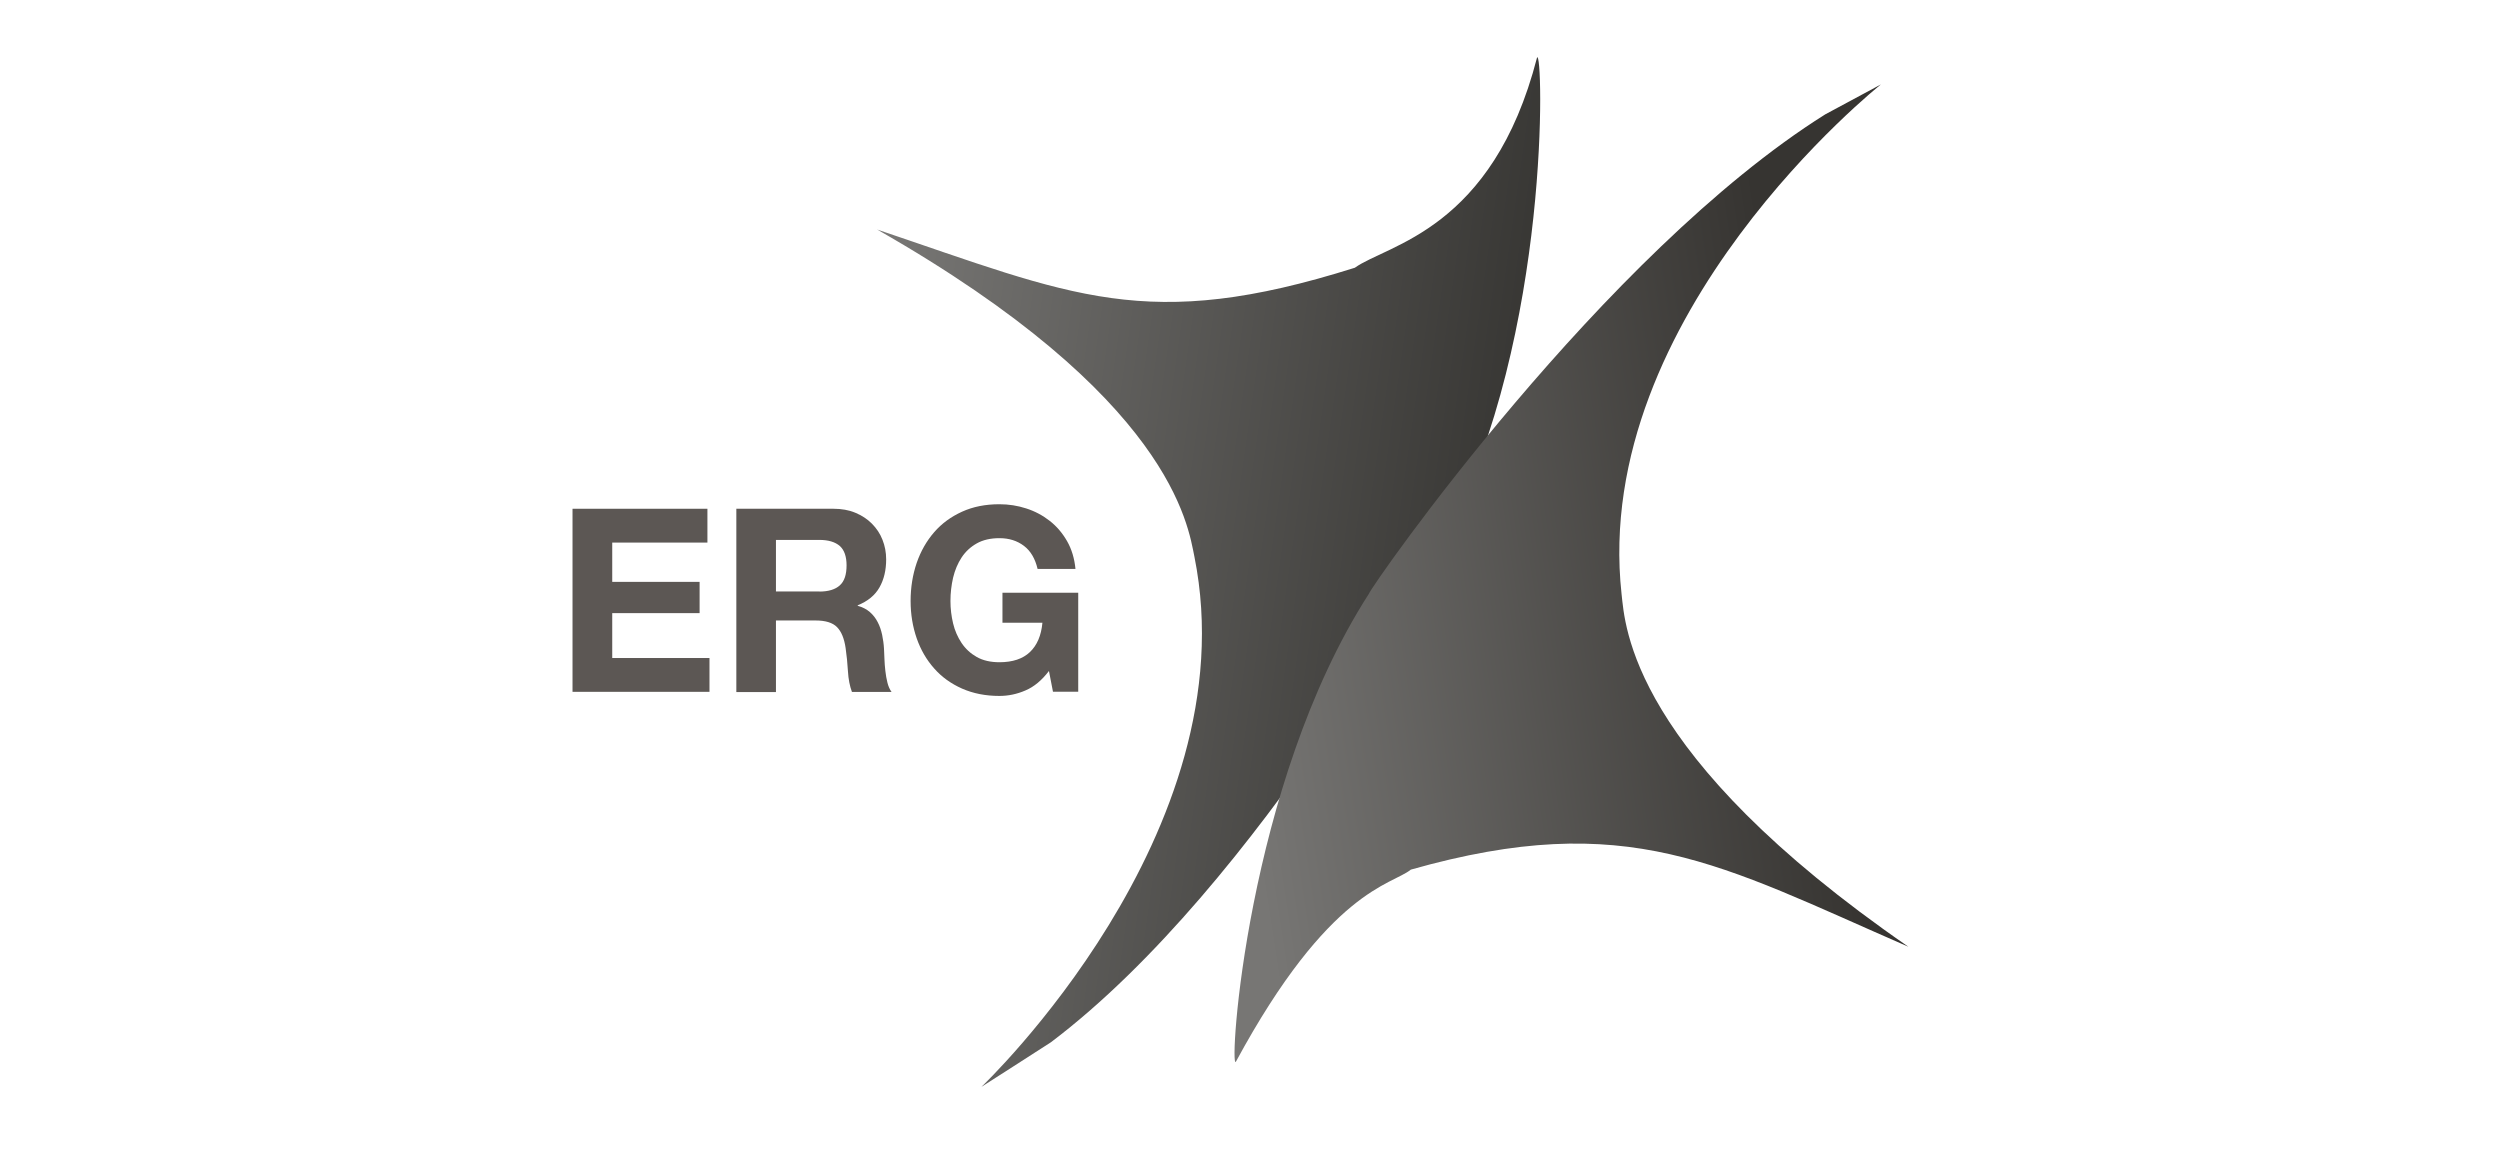
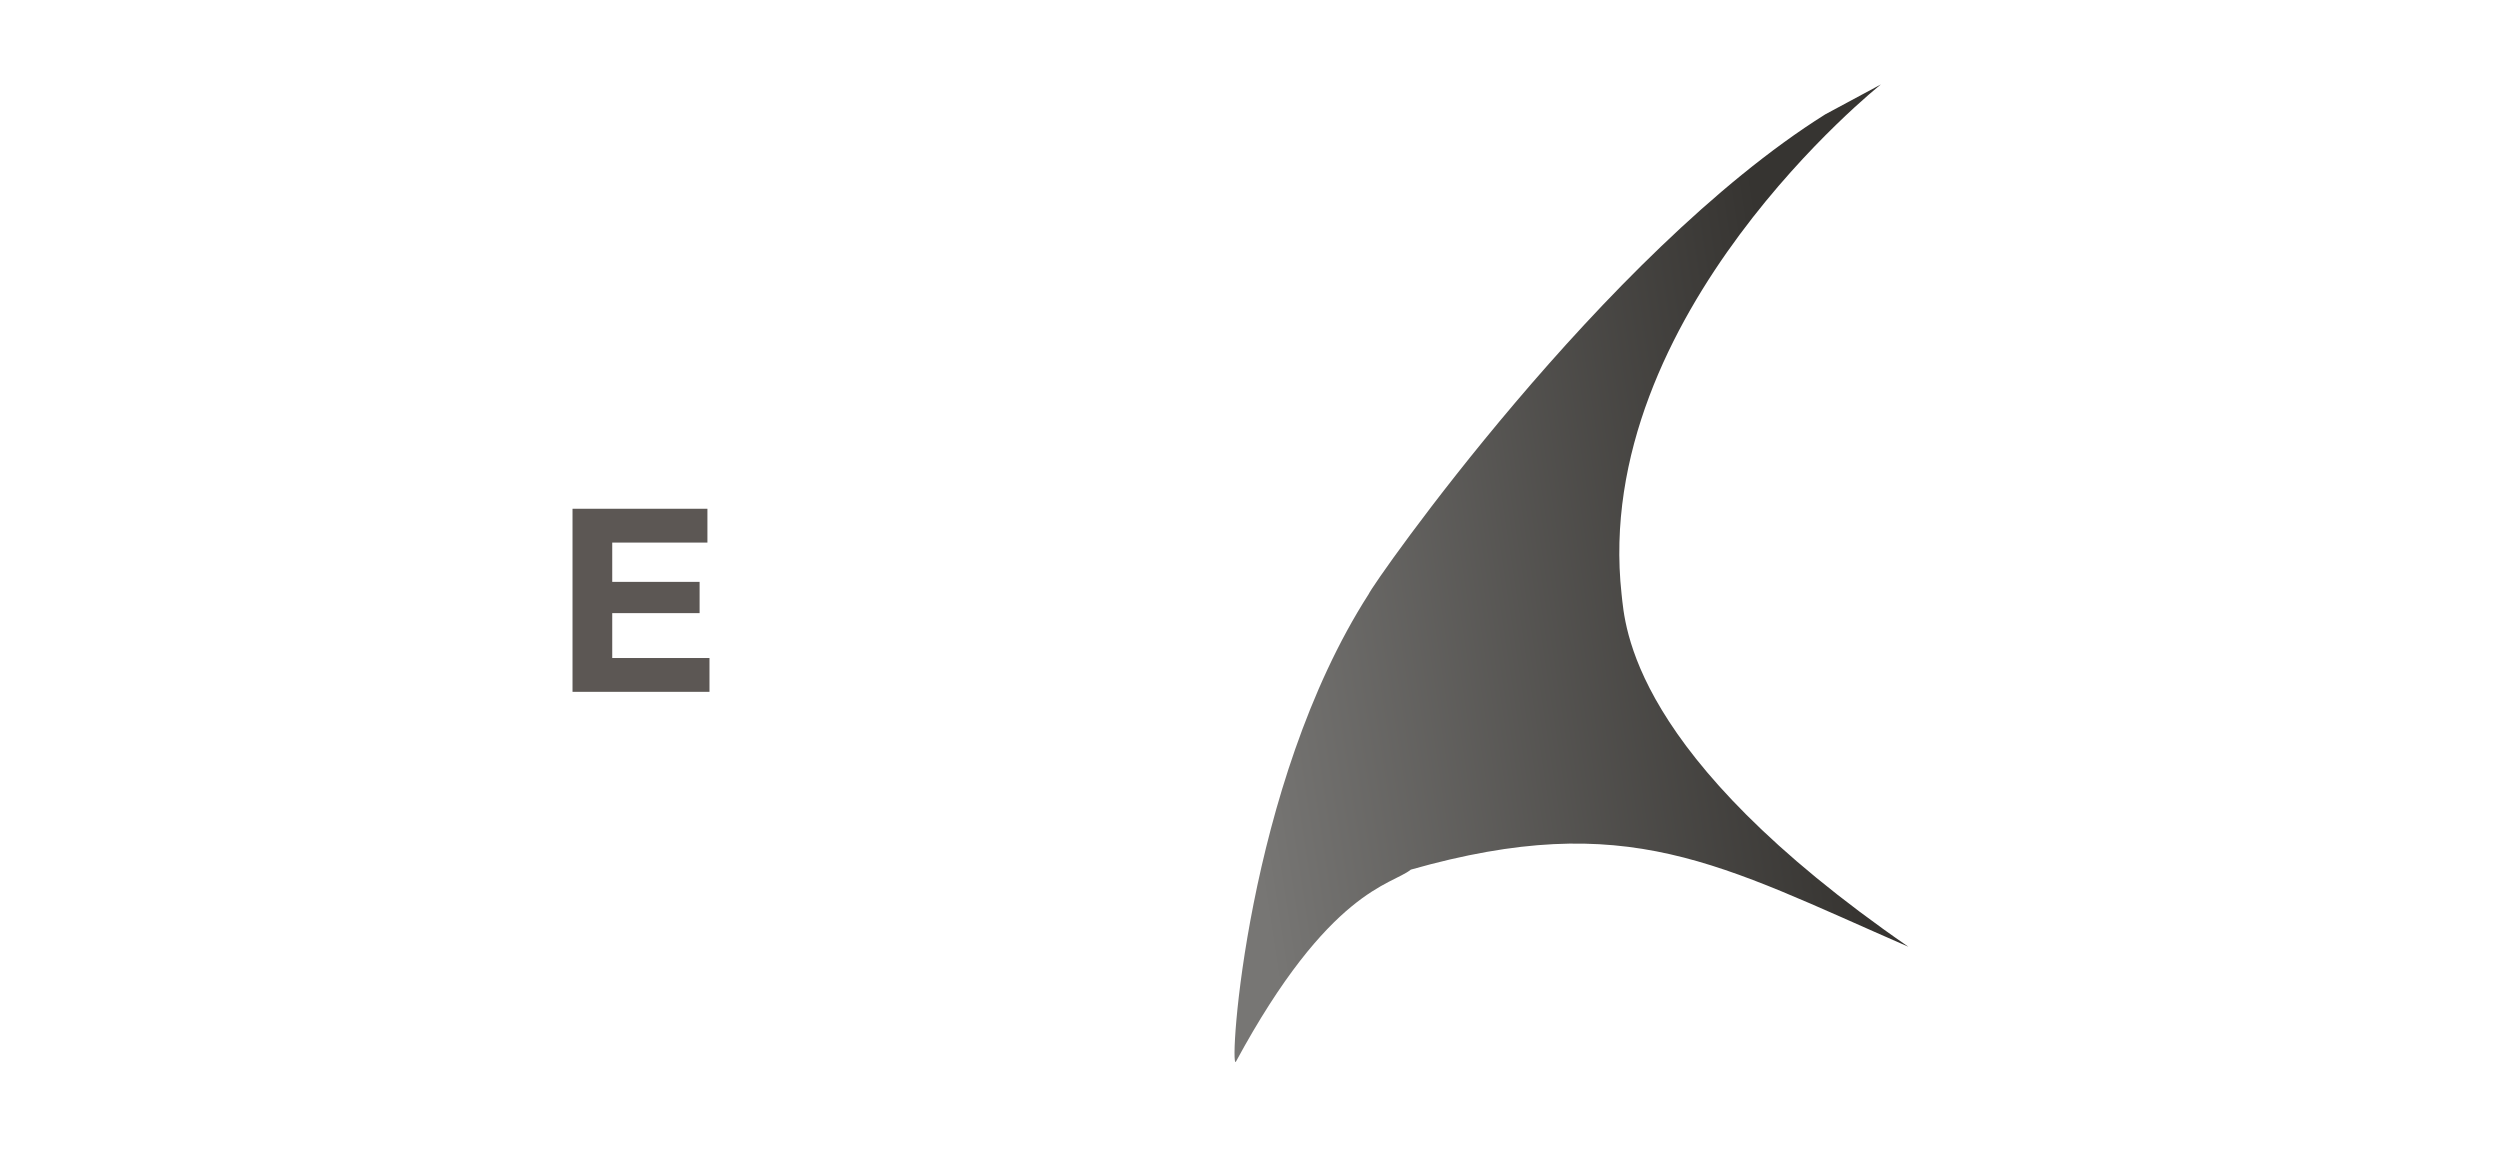
<svg xmlns="http://www.w3.org/2000/svg" width="131" height="61" viewBox="0 0 131 61" fill="none">
  <path fill-rule="evenodd" clip-rule="evenodd" d="M37.069 26.659V28.431H32.081V30.49H36.659V32.128H32.081V34.48H37.177V36.252H30V26.659H37.069Z" fill="#5C5754" />
-   <path fill-rule="evenodd" clip-rule="evenodd" d="M44.817 26.867C44.48 26.726 44.095 26.659 43.674 26.659H38.584V36.264H40.66V32.513H42.735C43.259 32.513 43.632 32.629 43.86 32.861C44.089 33.093 44.239 33.46 44.311 33.961C44.365 34.346 44.408 34.749 44.432 35.17C44.456 35.592 44.528 35.953 44.642 36.258H46.718C46.621 36.124 46.549 35.965 46.501 35.769C46.453 35.58 46.417 35.372 46.393 35.158C46.369 34.944 46.351 34.737 46.345 34.529C46.341 34.401 46.335 34.285 46.33 34.179C46.326 34.113 46.323 34.05 46.321 33.991C46.309 33.747 46.273 33.508 46.224 33.264C46.17 33.02 46.098 32.8 45.99 32.598C45.888 32.396 45.749 32.219 45.581 32.072C45.412 31.926 45.202 31.816 44.943 31.743V31.718C45.472 31.504 45.851 31.193 46.086 30.777C46.321 30.362 46.435 29.873 46.435 29.311C46.435 28.944 46.369 28.602 46.242 28.284C46.116 27.96 45.93 27.685 45.689 27.441C45.448 27.197 45.154 27.007 44.817 26.867ZM44.005 30.674C43.77 30.888 43.409 30.998 42.934 30.998V30.992H40.66V28.291H42.934C43.409 28.291 43.764 28.401 44.005 28.609C44.239 28.817 44.36 29.159 44.36 29.623C44.36 30.112 44.245 30.46 44.005 30.674Z" fill="#5C5754" />
-   <path fill-rule="evenodd" clip-rule="evenodd" d="M53.732 36.18C53.281 36.375 52.83 36.467 52.367 36.467C51.645 36.467 50.995 36.338 50.411 36.082C49.834 35.825 49.347 35.477 48.95 35.025C48.553 34.579 48.246 34.053 48.035 33.448C47.825 32.843 47.716 32.19 47.716 31.493C47.716 30.778 47.825 30.112 48.035 29.495C48.246 28.884 48.553 28.346 48.95 27.888C49.347 27.43 49.834 27.075 50.411 26.813C50.989 26.55 51.639 26.422 52.367 26.422C52.854 26.422 53.323 26.495 53.774 26.642C54.231 26.788 54.641 27.008 55.008 27.295C55.374 27.582 55.675 27.937 55.916 28.358C56.157 28.78 56.301 29.263 56.355 29.813H54.37C54.243 29.275 54.009 28.872 53.654 28.603C53.299 28.334 52.872 28.2 52.373 28.2C51.903 28.2 51.506 28.291 51.181 28.475C50.857 28.658 50.592 28.902 50.387 29.214C50.183 29.526 50.038 29.874 49.942 30.271C49.852 30.668 49.804 31.072 49.804 31.493C49.804 31.896 49.852 32.287 49.942 32.666C50.032 33.045 50.183 33.387 50.387 33.693C50.592 33.998 50.857 34.243 51.181 34.426C51.506 34.609 51.903 34.701 52.373 34.701C53.058 34.701 53.594 34.524 53.967 34.169C54.34 33.815 54.562 33.302 54.623 32.63H52.529V31.059H56.499V36.247H55.176L54.965 35.159C54.592 35.648 54.183 35.99 53.732 36.18Z" fill="#5C5754" />
-   <path d="M51.426 56.952C51.426 56.952 65.491 43.626 62.587 29.169C62.253 27.554 61.41 20.83 45.96 12.026C56.214 15.485 60.076 17.474 70.993 14.03C72.688 12.81 78.21 12.069 80.541 3.015C80.855 2.457 81.305 17.511 75.791 28.041C75.632 28.594 65.997 46.355 55.07 54.613C54.683 54.869 51.426 56.952 51.426 56.952Z" fill="url(#paint0_linear_2_3)" />
  <path d="M98.561 4.423C98.561 4.423 83.366 16.492 84.97 31.131C85.158 32.767 85.398 39.532 100 49.61C90.096 45.295 85.297 42.345 73.928 45.568C72.937 46.38 69.657 46.575 64.758 55.639C64.395 56.169 65.289 41.145 71.719 31.131C71.926 30.594 84.028 13.282 95.646 5.991C96.055 5.769 98.561 4.423 98.561 4.423Z" fill="url(#paint1_linear_2_3)" />
  <defs>
    <linearGradient id="paint0_linear_2_3" x1="91.477" y1="-0.674" x2="44.794" y2="-7.379" gradientUnits="userSpaceOnUse">
      <stop stop-color="#272623" />
      <stop offset="1" stop-color="#807F7D" />
    </linearGradient>
    <linearGradient id="paint1_linear_2_3" x1="69.176" y1="66.601" x2="99.903" y2="61.894" gradientUnits="userSpaceOnUse">
      <stop stop-color="#777674" />
      <stop offset="1" stop-color="#363431" />
    </linearGradient>
  </defs>
</svg>